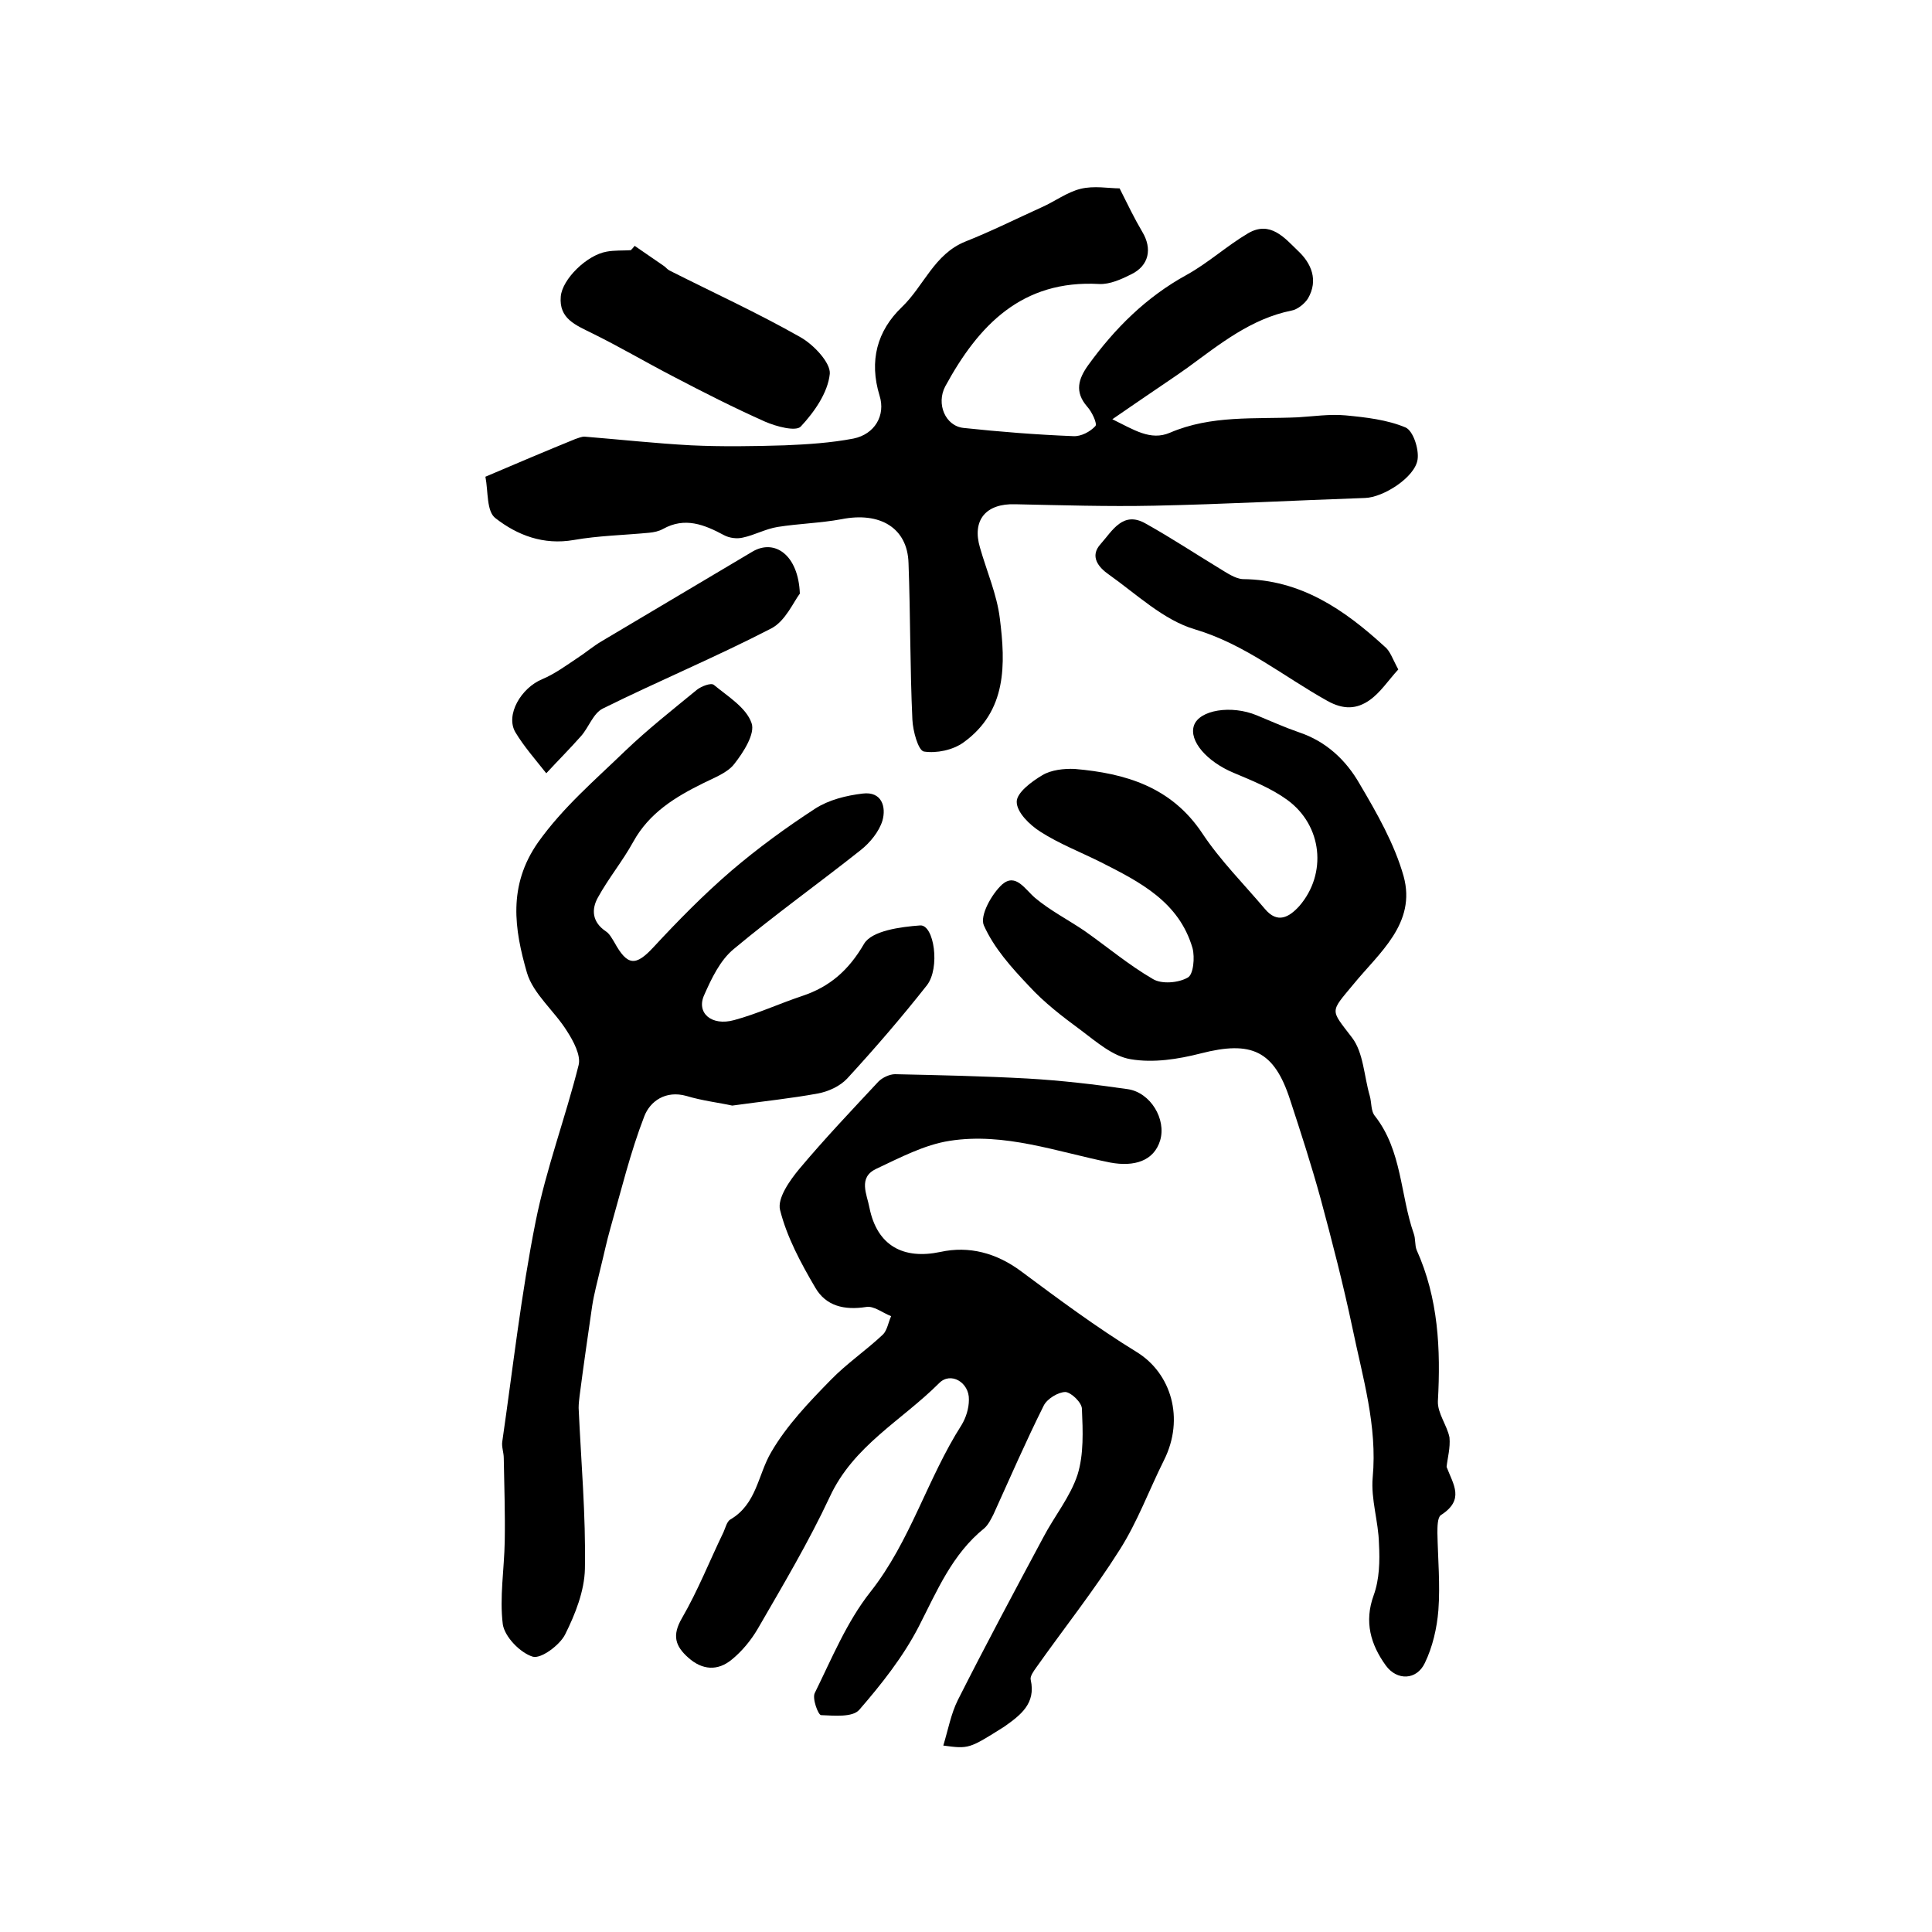
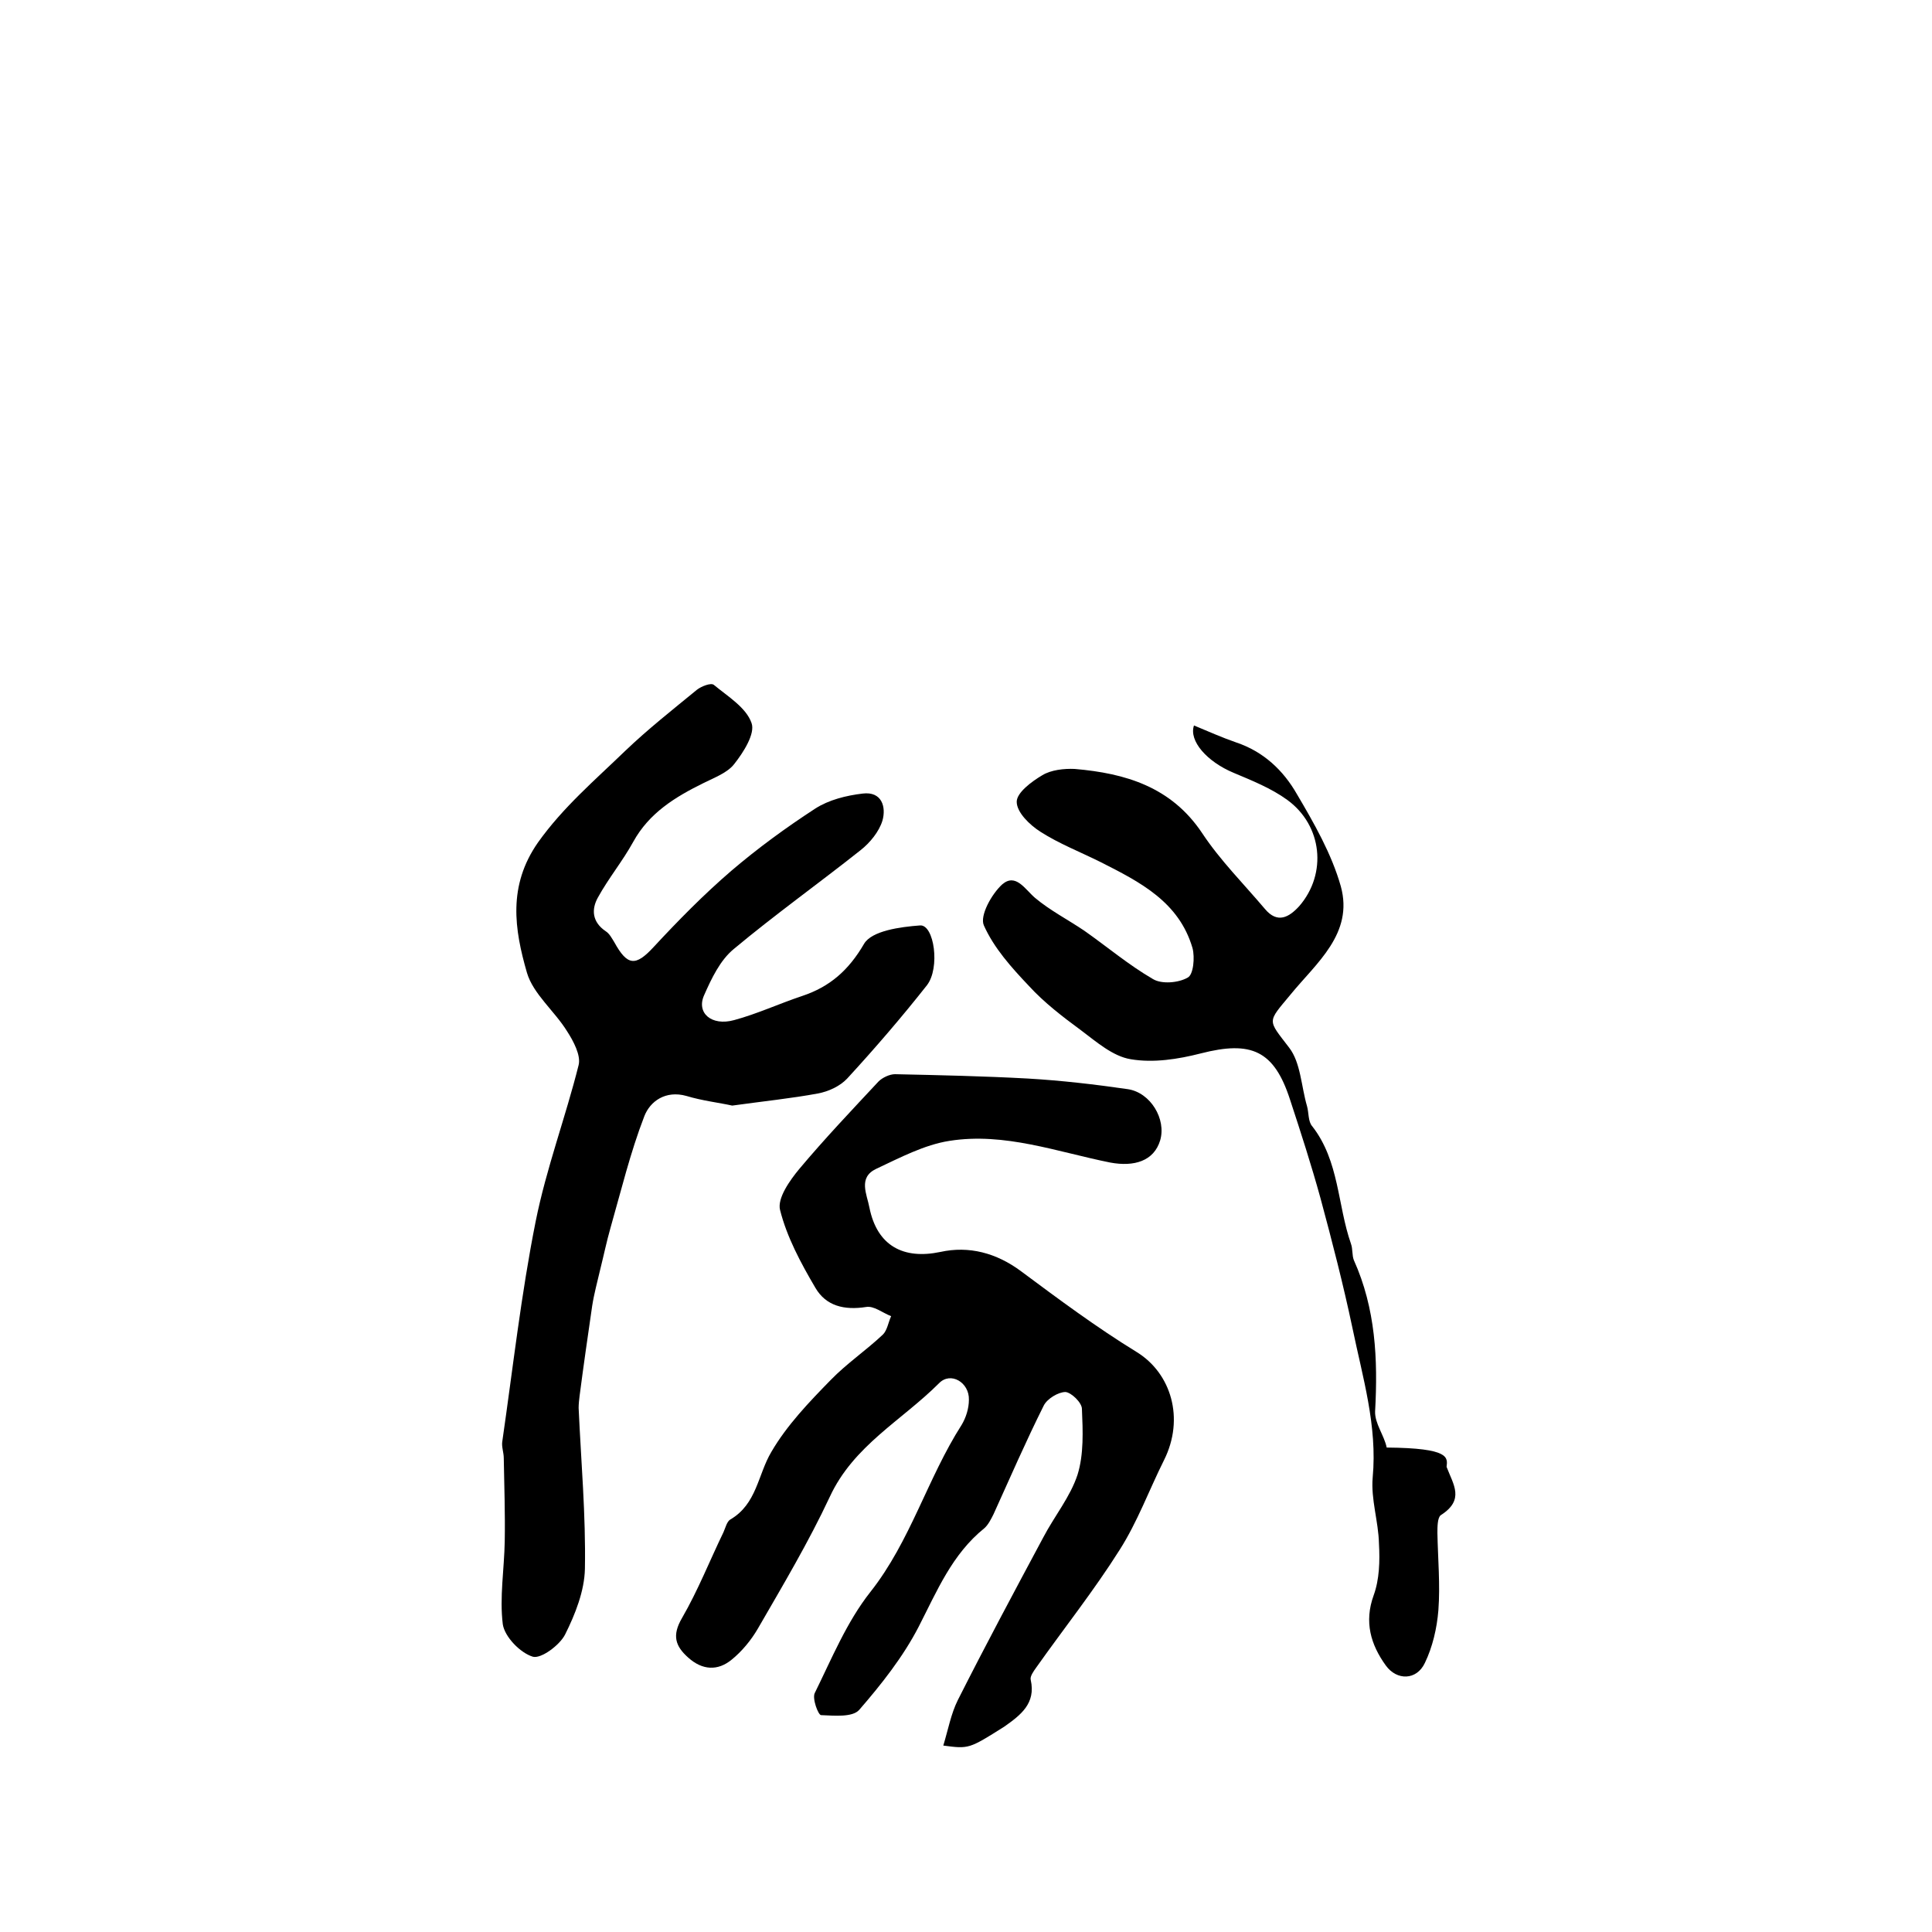
<svg xmlns="http://www.w3.org/2000/svg" version="1.1" id="图层_1" x="0px" y="0px" viewBox="0 0 400 400" style="enable-background:new 0 0 400 400;" xml:space="preserve">
  <style type="text/css">
	.st0{fill:#FFFFFF;}
</style>
  <g>
-     <path d="M100.5,98.7c6.8-2.9,12.7-5.4,18.6-7.8c0.6-0.2,1.3-0.5,1.9-0.5c7.4,0.6,14.7,1.4,22.1,1.8c6.4,0.3,12.9,0.2,19.4,0   c4.7-0.2,9.5-0.5,14.2-1.4c4.4-0.9,6.7-4.8,5.4-8.9c-2.2-7.2-0.5-13.4,4.6-18.3c4.6-4.4,6.7-11,13.2-13.6   c5.3-2.1,10.5-4.7,15.8-7.1c2.7-1.2,5.2-3.1,8-3.8c2.8-0.7,5.9-0.1,8.1-0.1c1.7,3.4,3.1,6.3,4.7,9c2.1,3.5,1.4,7-2.3,8.8   c-2,1-4.4,2.1-6.6,2c-16-0.9-25,8.5-31.9,21.2c-1.9,3.6,0,8.2,3.8,8.6c7.5,0.8,15.1,1.4,22.7,1.7c1.6,0.1,3.5-0.9,4.6-2.1   c0.4-0.5-0.7-2.9-1.7-4c-2.7-3.1-1.8-5.8,0.2-8.6c5.5-7.6,12-14.1,20.4-18.7c4.5-2.5,8.3-6,12.7-8.6c4.6-2.7,7.6,1,10.3,3.6   c2.8,2.6,4.3,6.1,2.1,9.9c-0.7,1.1-2.2,2.3-3.4,2.5c-8.4,1.7-14.8,6.9-21.5,11.8c-2.8,2-5.7,3.9-8.6,5.9c-2,1.4-4,2.7-7,4.8   c4.5,2.2,7.9,4.5,11.9,2.8c8.6-3.7,17.6-2.8,26.5-3.2c3.3-0.2,6.6-0.7,9.9-0.4c4.2,0.4,8.6,0.9,12.4,2.5c1.6,0.7,2.8,4.5,2.5,6.6   c-0.5,3.7-7.1,7.9-10.9,8c-14.6,0.5-29.1,1.3-43.7,1.6c-9.6,0.2-19.1-0.1-28.7-0.3c-6.1-0.2-9,3.3-7.3,9c1.4,4.9,3.5,9.7,4.1,14.6   c1.2,9.5,1.5,19.2-7.5,25.7c-2.2,1.6-5.6,2.3-8.2,1.9c-1.2-0.2-2.3-4.3-2.4-6.6c-0.5-10.8-0.4-21.6-0.8-32.4   c-0.2-7.3-5.9-10.7-13.9-9.1c-4.3,0.8-8.8,0.9-13.2,1.6c-2.5,0.4-4.8,1.7-7.2,2.2c-1.2,0.3-2.8,0.1-3.9-0.5   c-4.1-2.2-8.1-3.8-12.6-1.3c-0.9,0.5-1.9,0.7-2.9,0.8c-5.2,0.5-10.5,0.6-15.6,1.5c-6.3,1.1-11.7-1-16.2-4.5   C100.7,105.9,101.1,101.8,100.5,98.7z" />
    <path d="M195.3,361.4c1-3.3,1.6-6.6,3-9.4c5.7-11.3,11.7-22.5,17.7-33.7c2.3-4.4,5.6-8.4,7.1-13c1.3-4.2,1.1-9,0.9-13.6   c0-1.3-2.2-3.4-3.4-3.5c-1.5,0-3.8,1.4-4.5,2.8c-3.7,7.4-7,15-10.4,22.5c-0.5,1-1.1,2.2-1.9,2.9c-6.7,5.4-9.8,13-13.6,20.4   c-3.2,6.2-7.7,11.9-12.3,17.2c-1.4,1.6-5.2,1.2-7.9,1.1c-0.6,0-1.9-3.5-1.3-4.6c3.5-7.1,6.6-14.7,11.5-20.9   c8.3-10.5,11.8-23.5,18.9-34.6c0.9-1.5,1.5-3.4,1.5-5.2c0.1-3.6-3.8-5.9-6.2-3.4c-7.7,7.7-17.7,12.9-22.6,23.5   c-4.4,9.4-9.7,18.3-14.9,27.3c-1.4,2.4-3.3,4.7-5.4,6.4c-2.9,2.4-6.1,2.2-9-0.4c-2.7-2.4-3.4-4.6-1.3-8.2   c3.3-5.7,5.7-11.8,8.6-17.8c0.4-0.9,0.7-2.2,1.4-2.6c5.5-3.2,5.7-9.3,8.5-14c3.2-5.5,7.8-10.3,12.3-14.9c3.3-3.4,7.3-6.1,10.8-9.4   c0.9-0.9,1.1-2.5,1.7-3.8c-1.8-0.7-3.6-2.2-5.2-1.9c-4.5,0.7-8.3-0.2-10.5-4c-3-5.1-5.9-10.5-7.3-16.1c-0.6-2.4,2-6.1,4-8.5   c5.2-6.2,10.8-12.1,16.4-18.1c0.8-0.8,2.3-1.5,3.4-1.5c9.2,0.2,18.4,0.4,27.5,0.9c6.9,0.4,13.8,1.2,20.7,2.2   c4.7,0.7,8,6.2,6.7,10.6c-1.3,4.3-5.4,5.5-10.3,4.6c-11-2.2-21.9-6.3-33.3-4.5c-5.2,0.8-10.3,3.5-15.2,5.8c-3.8,1.8-1.9,5.3-1.4,8   c1.6,8,7.1,10.8,14.7,9.2c5.9-1.3,11.6,0.2,16.7,4c7.8,5.8,15.6,11.6,23.9,16.7c7.2,4.4,10,13.8,5.7,22.4   c-3.1,6.2-5.5,12.8-9.2,18.6c-5.3,8.4-11.5,16.2-17.3,24.4c-0.5,0.7-1.3,1.8-1.1,2.5c1.1,4.9-2.1,7.3-5.5,9.7   C200.6,362.1,200.6,362.1,195.3,361.4z" />
-     <path d="M299.5,303.7c1.4,3.7,3.8,6.8-1.2,10c-0.7,0.5-0.7,2.5-0.7,3.7c0.1,5.3,0.6,10.7,0.2,16c-0.3,3.7-1.2,7.6-2.8,10.9   c-1.7,3.6-5.8,3.7-8.1,0.5c-3.1-4.3-4.5-9-2.5-14.5c1.2-3.3,1.3-7.1,1.1-10.7c-0.1-4.6-1.7-9.2-1.3-13.7c1-10.7-2.1-20.8-4.2-31   c-1.9-9-4.2-17.9-6.6-26.8c-1.9-6.9-4.1-13.7-6.3-20.4c-3.3-10.2-8-12.3-18.5-9.6c-4.7,1.2-9.8,2-14.5,1.2c-3.7-0.6-7.1-3.6-10.3-6   c-3.8-2.8-7.6-5.7-10.8-9.2c-3.6-3.8-7.2-7.8-9.3-12.5c-0.9-2,1.6-6.5,3.8-8.5c2.8-2.4,4.7,1,6.8,2.8c3.1,2.6,6.8,4.5,10.2,6.8   c4.7,3.3,9.2,7.1,14.2,10c1.8,1.1,5.3,0.8,7.2-0.3c1.2-0.6,1.5-4.2,1-6.1c-2.8-9.6-10.9-13.7-19-17.8c-4.2-2.1-8.6-3.8-12.5-6.3   c-2.2-1.4-4.9-4-4.9-6.2c0-1.9,3.1-4.2,5.3-5.5c1.8-1.1,4.5-1.4,6.7-1.3c10.5,0.9,20,3.7,26.4,13.3c3.7,5.6,8.6,10.5,13,15.7   c2.6,3.1,5,1.7,7.1-0.6c5.8-6.7,4.8-16.7-2.5-22c-3.3-2.4-7.3-4-11.1-5.6c-5.5-2.3-9.3-6.6-8.2-9.8c1.1-3.2,7.7-4.3,13-2.1   c2.9,1.2,5.8,2.5,8.7,3.5c5.7,1.9,9.8,5.8,12.6,10.7c3.6,6.1,7.2,12.4,9.1,19.1c2.7,9.8-5.1,15.9-10.4,22.4   c-4.9,5.9-4.8,5.1-0.3,11c2.4,3.1,2.5,8,3.7,12.1c0.4,1.4,0.2,3.2,1.1,4.2c5.6,7.2,5.2,16.3,8,24.3c0.4,1.1,0.2,2.4,0.6,3.4   c4.5,10,5,20.5,4.4,31.3c-0.1,2.5,1.9,5,2.4,7.5C300.3,299.8,299.7,301.8,299.5,303.7z" />
+     <path d="M299.5,303.7c1.4,3.7,3.8,6.8-1.2,10c-0.7,0.5-0.7,2.5-0.7,3.7c0.1,5.3,0.6,10.7,0.2,16c-0.3,3.7-1.2,7.6-2.8,10.9   c-1.7,3.6-5.8,3.7-8.1,0.5c-3.1-4.3-4.5-9-2.5-14.5c1.2-3.3,1.3-7.1,1.1-10.7c-0.1-4.6-1.7-9.2-1.3-13.7c1-10.7-2.1-20.8-4.2-31   c-1.9-9-4.2-17.9-6.6-26.8c-1.9-6.9-4.1-13.7-6.3-20.4c-3.3-10.2-8-12.3-18.5-9.6c-4.7,1.2-9.8,2-14.5,1.2c-3.7-0.6-7.1-3.6-10.3-6   c-3.8-2.8-7.6-5.7-10.8-9.2c-3.6-3.8-7.2-7.8-9.3-12.5c-0.9-2,1.6-6.5,3.8-8.5c2.8-2.4,4.7,1,6.8,2.8c3.1,2.6,6.8,4.5,10.2,6.8   c4.7,3.3,9.2,7.1,14.2,10c1.8,1.1,5.3,0.8,7.2-0.3c1.2-0.6,1.5-4.2,1-6.1c-2.8-9.6-10.9-13.7-19-17.8c-4.2-2.1-8.6-3.8-12.5-6.3   c-2.2-1.4-4.9-4-4.9-6.2c0-1.9,3.1-4.2,5.3-5.5c1.8-1.1,4.5-1.4,6.7-1.3c10.5,0.9,20,3.7,26.4,13.3c3.7,5.6,8.6,10.5,13,15.7   c2.6,3.1,5,1.7,7.1-0.6c5.8-6.7,4.8-16.7-2.5-22c-3.3-2.4-7.3-4-11.1-5.6c-5.5-2.3-9.3-6.6-8.2-9.8c2.9,1.2,5.8,2.5,8.7,3.5c5.7,1.9,9.8,5.8,12.6,10.7c3.6,6.1,7.2,12.4,9.1,19.1c2.7,9.8-5.1,15.9-10.4,22.4   c-4.9,5.9-4.8,5.1-0.3,11c2.4,3.1,2.5,8,3.7,12.1c0.4,1.4,0.2,3.2,1.1,4.2c5.6,7.2,5.2,16.3,8,24.3c0.4,1.1,0.2,2.4,0.6,3.4   c4.5,10,5,20.5,4.4,31.3c-0.1,2.5,1.9,5,2.4,7.5C300.3,299.8,299.7,301.8,299.5,303.7z" />
    <path d="M151.6,228.9c-2.7-0.6-6.2-1-9.5-2c-4.3-1.2-7.5,1.1-8.7,4.2c-2.9,7.5-4.8,15.4-7,23.1c-0.8,2.8-1.4,5.7-2.1,8.5   c-0.6,2.6-1.3,5.1-1.7,7.7c-0.9,6.2-1.8,12.4-2.6,18.6c-0.1,0.8-0.2,1.7-0.2,2.5c0.5,11.1,1.5,22.2,1.3,33.3   c-0.1,4.6-2,9.4-4.1,13.6c-1.1,2.2-5,5.1-6.7,4.6c-2.6-0.8-5.8-4.1-6.2-6.7c-0.7-5.6,0.3-11.4,0.4-17.2c0.1-5.7-0.1-11.5-0.2-17.2   c0-1.2-0.5-2.4-0.3-3.5c2.2-15.2,3.9-30.5,6.9-45.5c2.2-11,6.2-21.6,8.9-32.4c0.5-2-1.1-5-2.4-7c-2.6-4.2-7-7.7-8.3-12.1   c-2.6-9-4-18,2.3-27c5.2-7.3,11.8-12.9,18-18.9c4.7-4.5,9.9-8.6,14.9-12.7c0.9-0.7,2.9-1.5,3.5-1c2.9,2.4,6.7,4.7,7.8,7.9   c0.8,2.2-1.7,6.1-3.6,8.5c-1.4,1.8-4.1,2.8-6.3,3.9c-5.9,2.9-11.3,6.2-14.6,12.2c-2.2,4-5.1,7.5-7.3,11.5c-1.4,2.5-1.2,5.1,1.6,7   c0.8,0.5,1.3,1.5,1.8,2.3c2.7,4.9,4.4,5,8.1,1c5.1-5.5,10.4-10.9,16.1-15.8c5.5-4.7,11.4-9,17.4-12.9c2.8-1.8,6.4-2.7,9.8-3.1   c4-0.5,4.9,2.8,4.1,5.6c-0.7,2.3-2.6,4.6-4.5,6.1c-8.7,6.9-17.8,13.4-26.3,20.5c-2.8,2.3-4.6,6.1-6.1,9.5c-1.7,3.7,1.5,6.5,6.2,5.2   c4.8-1.3,9.3-3.4,14.1-5c5.7-1.9,9.6-5.3,12.8-10.8c1.6-2.7,7.5-3.5,11.6-3.8c2.9-0.2,4.2,8.8,1.4,12.4   c-5.2,6.6-10.8,13.1-16.5,19.3c-1.5,1.6-3.9,2.7-6.1,3.1C163.9,227.4,158.1,228,151.6,228.9z" />
-     <path d="M131.4,50.9c2,1.4,4.1,2.8,6.1,4.2c0.4,0.3,0.7,0.7,1.1,0.9c9.1,4.6,18.3,8.8,27.1,13.8c2.7,1.5,6.3,5.3,6.1,7.6   c-0.4,3.9-3.2,7.9-6,10.9c-1,1.1-5.1,0-7.4-1c-6.5-2.9-12.8-6.1-19.1-9.4c-5.6-2.9-11-6.1-16.7-8.9c-3.4-1.7-6.9-3-6.5-7.6   c0.3-3.6,5.4-8.6,9.5-9.3c1.6-0.3,3.3-0.2,5-0.3C130.8,51.6,131.1,51.3,131.4,50.9z" />
-     <path d="M289.5,138.6c-2.1,2.3-3.7,4.8-6,6.4c-2.6,1.8-5.3,2-8.7,0.1c-9-5-17-11.7-27.4-14.8c-6.5-1.9-12.1-7.3-17.9-11.4   c-2-1.4-4-3.7-1.6-6.3c2.4-2.7,4.6-6.9,9.3-4.2c5.2,2.9,10.2,6.2,15.3,9.3c1.5,0.9,3.2,2.1,4.8,2.2c12,0.1,21,6.3,29.3,13.9   C287.8,134.7,288.3,136.4,289.5,138.6z" />
-     <path d="M165.6,122.9c-1.3,1.7-3,5.7-5.9,7.2c-11.4,5.9-23.4,10.9-34.9,16.6c-2,1-2.9,3.9-4.5,5.7c-2.3,2.6-4.8,5.1-7.2,7.7   c-2.2-2.8-4.6-5.5-6.4-8.5c-2.1-3.6,1.2-9.2,5.6-11c2.6-1.1,4.9-2.8,7.3-4.4c1.7-1.1,3.2-2.4,4.9-3.4c10.4-6.2,20.9-12.4,31.3-18.6   C160.4,111.5,165.3,114.9,165.6,122.9z" />
  </g>
</svg>